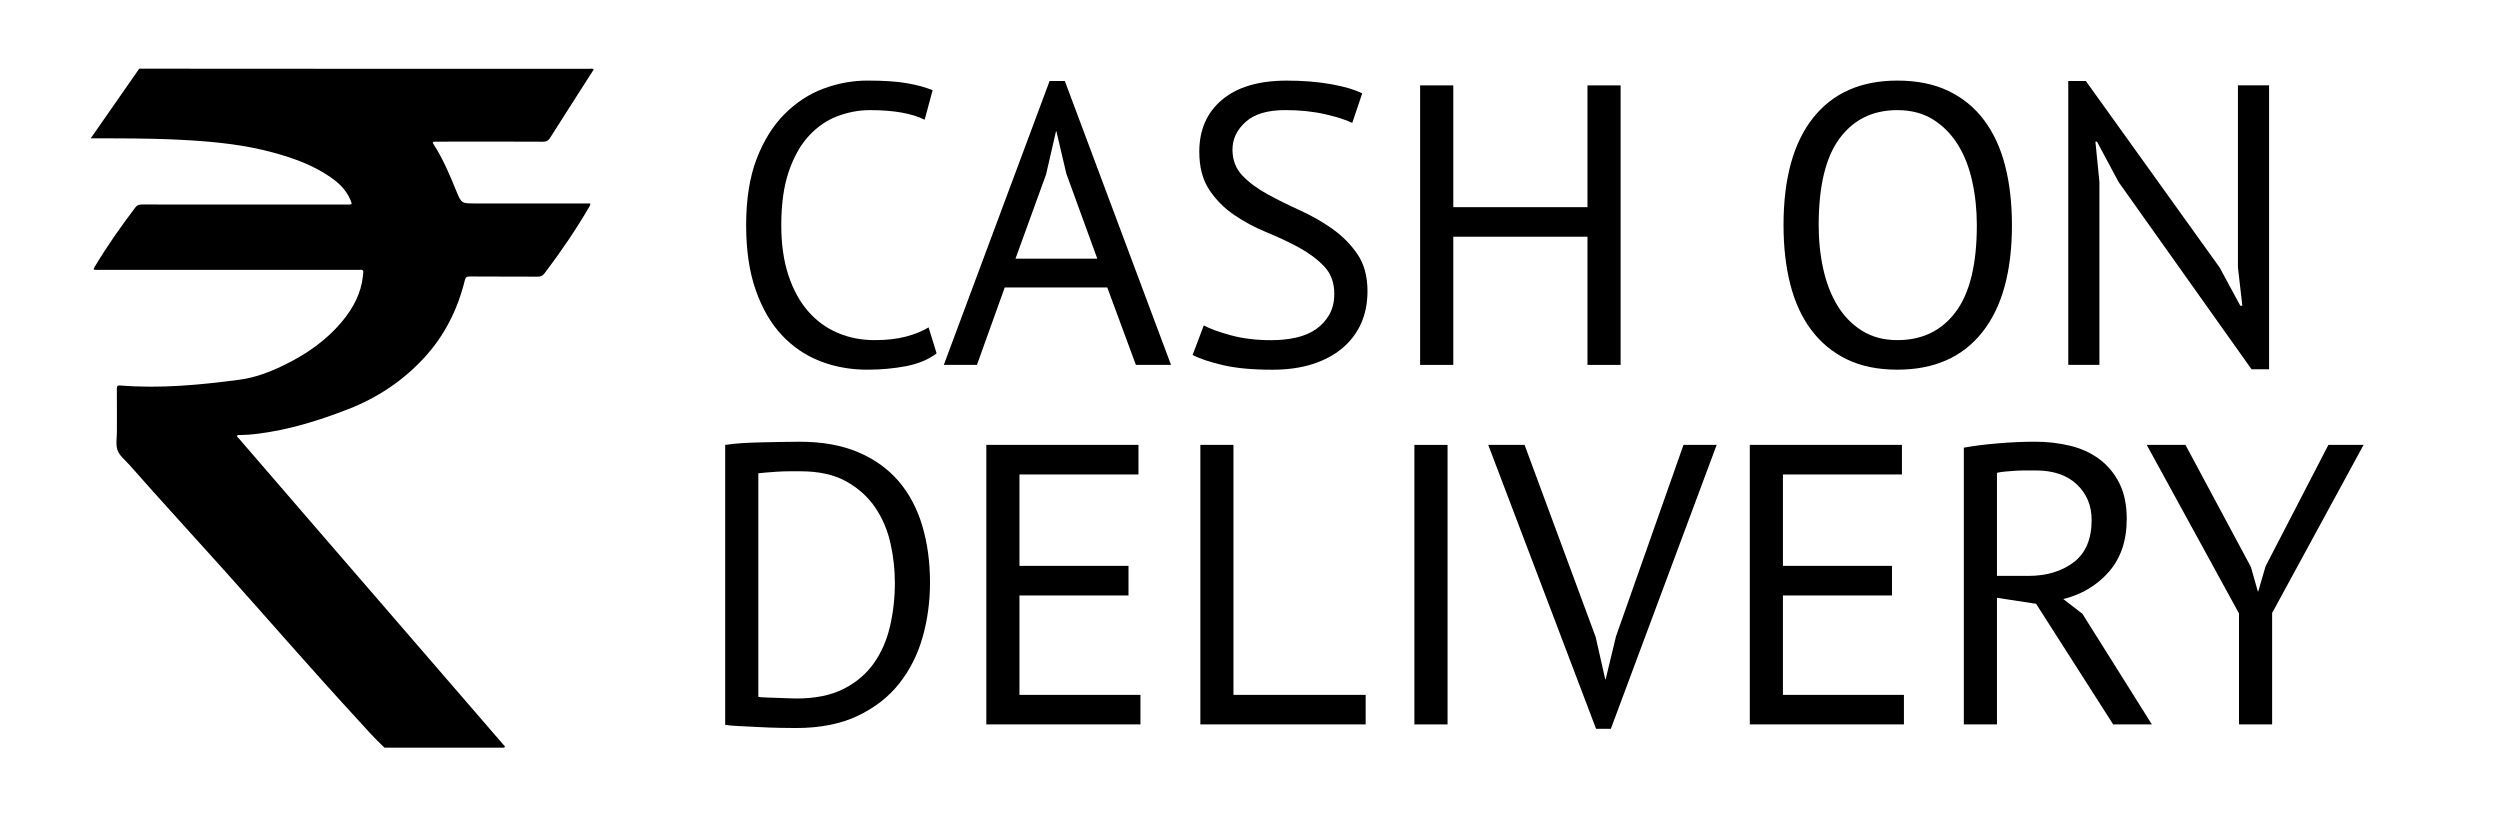
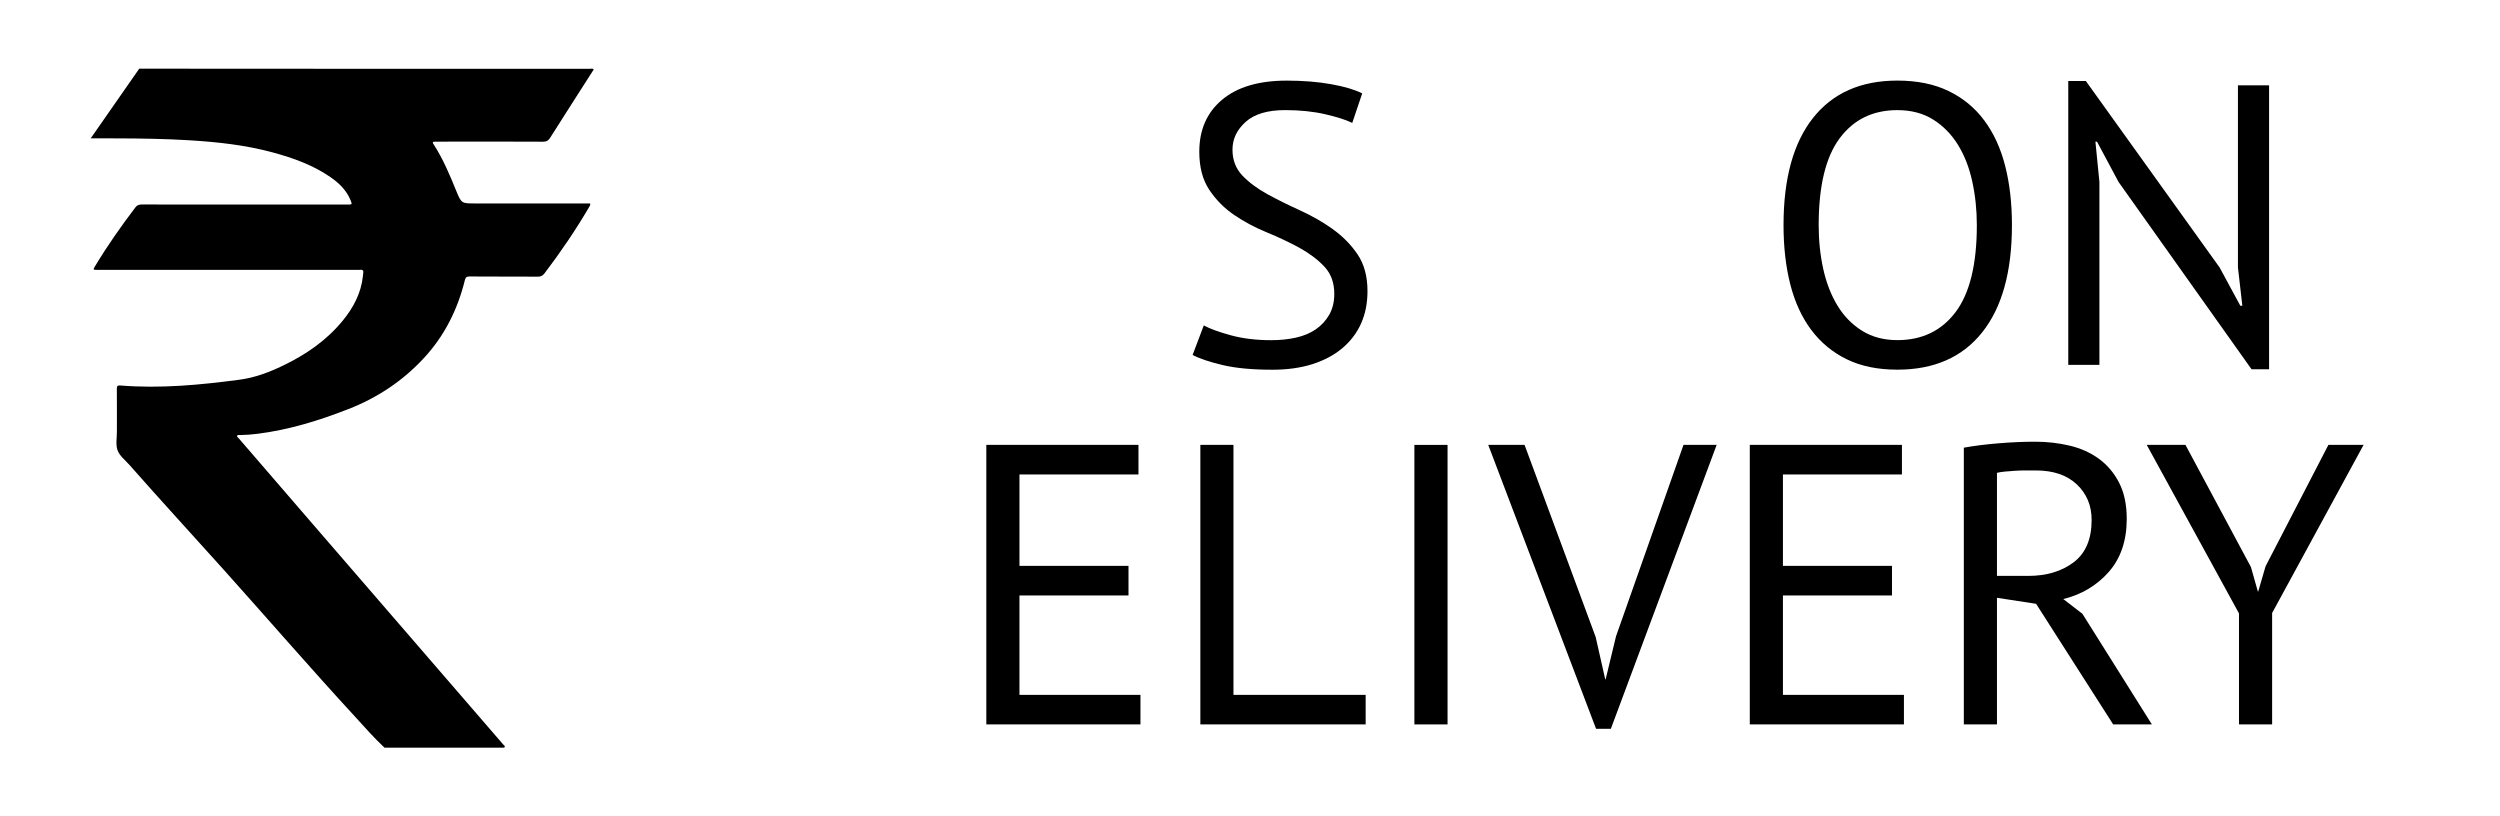
<svg xmlns="http://www.w3.org/2000/svg" version="1.1" width="98" height="32" viewBox="0 0 98 32">
  <title>COD</title>
  <path d="M17.697 5.552c1.198-0.001 2.396-0.004 3.593 0.003 0.135 0.001 0.207-0.046 0.277-0.156 0.566-0.895 1.139-1.786 1.708-2.677-0.051-0.053-0.115-0.024-0.172-0.024-4.58-0.003-9.16-0.001-13.74-0.003-1.3 0-2.602-0.002-3.904-0.004-0.629 0.905-1.26 1.809-1.903 2.732 0.375 0 0.718-0.002 1.061 0.001 0.932 0.004 1.865 0.017 2.796 0.074 1.11 0.068 2.212 0.186 3.29 0.48 0.795 0.218 1.565 0.491 2.249 0.964 0.34 0.235 0.632 0.516 0.791 0.909 0.067 0.167 0.065 0.167-0.111 0.167-2.69 0-5.381 0.001-8.072-0.002-0.103 0-0.181 0.020-0.247 0.106-0.568 0.747-1.106 1.513-1.589 2.317-0.082 0.137-0.077 0.14 0.092 0.14 3.397 0 6.796 0 10.194 0 0.030 0 0.062 0.004 0.091-0.001 0.119-0.019 0.16 0.030 0.135 0.143-0.007 0.034-0.006 0.070-0.010 0.104-0.072 0.672-0.376 1.24-0.796 1.751-0.638 0.776-1.444 1.329-2.343 1.759-0.54 0.259-1.092 0.468-1.687 0.548-1.554 0.207-3.111 0.355-4.682 0.228-0.108-0.009-0.139 0.020-0.138 0.132 0.005 0.559 0.002 1.12 0.002 1.679 0.001 0.239-0.050 0.495 0.020 0.712 0.078 0.235 0.307 0.402 0.475 0.594 1.201 1.364 2.432 2.701 3.646 4.054 1.738 1.936 3.441 3.907 5.203 5.821 0.375 0.409 0.74 0.828 1.147 1.206 1.563 0 3.126 0 4.689 0 0.064-0.062-0.009-0.092-0.036-0.125-2.523-2.92-5.047-5.84-7.571-8.761-0.932-1.079-1.865-2.16-2.796-3.24-0.027-0.032-0.083-0.060-0.060-0.105 0.020-0.042 0.078-0.024 0.12-0.024 0.225-0.004 0.451-0.020 0.674-0.049 1.231-0.155 2.405-0.516 3.556-0.966 1.139-0.444 2.131-1.1 2.962-1.997 0.813-0.875 1.328-1.908 1.612-3.062 0.027-0.106 0.068-0.142 0.181-0.142 0.893 0.007 1.787 0.002 2.682 0.007 0.111 0 0.186-0.035 0.252-0.121 0.634-0.834 1.222-1.697 1.751-2.6 0.025-0.044 0.060-0.086 0.048-0.149-0.052 0-0.105 0-0.156 0-1.449 0-2.899 0-4.348 0-0.538 0-0.547 0.004-0.75-0.497-0.254-0.623-0.513-1.242-0.88-1.811-0.003-0.004-0.004-0.008-0.006-0.011-0.047-0.069-0.048-0.103 0.054-0.102 0.216 0.004 0.434-0.003 0.65-0.003z" />
-   <path d="M35.517 13.193c-0.35 0.093-0.759 0.14-1.228 0.14-0.522 0-1.004-0.093-1.448-0.282s-0.83-0.469-1.158-0.844c-0.329-0.376-0.588-0.845-0.775-1.409s-0.282-1.221-0.282-1.972c0-0.835 0.1-1.539 0.298-2.114s0.461-1.038 0.79-1.393c0.329-0.354 0.702-0.611 1.119-0.766 0.418-0.157 0.84-0.236 1.268-0.236 0.928 0 1.644 0.126 2.145 0.376l0.313-1.158c-0.282-0.115-0.621-0.206-1.018-0.275s-0.908-0.101-1.534-0.101c-0.584 0-1.158 0.104-1.722 0.314-0.564 0.208-1.072 0.54-1.526 0.994s-0.82 1.038-1.096 1.753c-0.276 0.716-0.414 1.584-0.414 2.607 0 0.981 0.125 1.829 0.375 2.543s0.589 1.302 1.018 1.761 0.929 0.8 1.503 1.025c0.574 0.224 1.189 0.336 1.847 0.336 0.542 0 1.054-0.047 1.534-0.14s0.876-0.26 1.189-0.5l-0.314-1.018c-0.24 0.146-0.535 0.266-0.884 0.36z" />
-   <path d="M41.145 3.174l-4.148 11.13h1.299l1.090-3.036h4.019l1.122 3.036h1.377l-4.163-11.13h-0.595zM43.015 10.14h-3.208l1.199-3.302 0.389-1.691h0.016l0.389 1.659 1.214 3.334z" />
  <path d="M52.235 8.974c-0.39-0.276-0.816-0.519-1.276-0.728-0.459-0.208-0.884-0.42-1.276-0.634s-0.718-0.457-0.979-0.727c-0.26-0.272-0.391-0.612-0.391-1.018 0-0.418 0.172-0.78 0.516-1.089s0.861-0.462 1.55-0.462c0.583 0 1.108 0.055 1.573 0.163 0.463 0.108 0.816 0.22 1.056 0.339l0.391-1.158c-0.292-0.146-0.7-0.267-1.22-0.36-0.523-0.093-1.101-0.14-1.738-0.14-1.095 0-1.941 0.25-2.537 0.751s-0.892 1.18-0.892 2.036c0 0.605 0.13 1.103 0.392 1.495 0.26 0.391 0.587 0.72 0.978 0.986s0.817 0.493 1.276 0.681c0.46 0.188 0.884 0.389 1.276 0.603 0.39 0.214 0.717 0.46 0.978 0.736 0.261 0.277 0.392 0.634 0.392 1.072 0 0.314-0.066 0.585-0.196 0.814s-0.306 0.42-0.524 0.572c-0.219 0.152-0.48 0.261-0.783 0.329-0.301 0.067-0.625 0.1-0.969 0.1-0.584 0-1.111-0.063-1.58-0.191s-0.824-0.256-1.064-0.388l-0.438 1.158c0.281 0.147 0.679 0.279 1.189 0.399 0.512 0.12 1.159 0.18 1.941 0.18 0.585 0 1.106-0.073 1.566-0.219 0.459-0.146 0.851-0.355 1.173-0.626s0.569-0.596 0.736-0.971c0.167-0.376 0.25-0.798 0.25-1.268 0-0.574-0.13-1.054-0.39-1.44-0.263-0.386-0.589-0.716-0.98-0.993z" />
-   <path d="M62.229 14.304h1.299v-10.957h-1.299v4.774h-5.26v-4.774h-1.3v10.957h1.3v-5.025h5.26z" />
  <path d="M71.003 12.934c0.371 0.496 0.834 0.879 1.393 1.151s1.219 0.406 1.98 0.406c1.44 0 2.549-0.487 3.326-1.463s1.166-2.376 1.166-4.203c0-0.856-0.089-1.631-0.266-2.324s-0.452-1.289-0.822-1.785-0.837-0.879-1.401-1.15c-0.564-0.272-1.232-0.407-2.004-0.407-1.429 0-2.531 0.488-3.303 1.463s-1.158 2.377-1.158 4.204c0 0.856 0.089 1.63 0.266 2.324s0.452 1.289 0.822 1.785zM72.115 5.421c0.547-0.736 1.301-1.104 2.261-1.104 0.542 0 1.010 0.124 1.401 0.368s0.715 0.574 0.971 0.986 0.444 0.892 0.564 1.44 0.18 1.119 0.18 1.715c0 1.534-0.277 2.668-0.83 3.404s-1.315 1.103-2.285 1.103c-0.532 0-0.994-0.123-1.386-0.368s-0.713-0.574-0.963-0.986-0.436-0.89-0.556-1.432-0.18-1.116-0.18-1.722c0-1.535 0.275-2.669 0.823-3.404z" />
  <path d="M82.297 7.134l-0.157-1.58h0.063l0.845 1.58 5.212 7.341h0.688v-11.129h-1.221v7.138l0.173 1.502h-0.079l-0.813-1.502-5.244-7.31h-0.688v11.13h1.221z" />
-   <path d="M35.22 18.857c-0.418-0.485-0.947-0.863-1.589-1.134s-1.401-0.407-2.277-0.407c-0.22 0-0.457 0.003-0.712 0.008s-0.516 0.011-0.783 0.016c-0.266 0.005-0.522 0.016-0.767 0.031s-0.467 0.039-0.665 0.070v10.973c0.104 0.020 0.276 0.036 0.516 0.047s0.5 0.023 0.782 0.039 0.556 0.026 0.821 0.031 0.483 0.008 0.65 0.008c0.949 0 1.758-0.159 2.426-0.477s1.211-0.74 1.628-1.268c0.417-0.527 0.722-1.132 0.916-1.816s0.29-1.396 0.29-2.137c0-0.813-0.102-1.56-0.305-2.238s-0.514-1.261-0.931-1.747zM34.891 24.539c-0.125 0.548-0.336 1.033-0.634 1.456s-0.694 0.759-1.189 1.010c-0.496 0.251-1.109 0.376-1.839 0.376-0.052 0-0.151-0.003-0.297-0.008s-0.297-0.011-0.454-0.016-0.308-0.011-0.454-0.016-0.245-0.013-0.297-0.023v-8.765c0.073-0.011 0.174-0.020 0.305-0.031s0.274-0.020 0.43-0.032c0.156-0.010 0.316-0.016 0.477-0.016s0.31 0 0.446 0c0.72 0 1.317 0.133 1.792 0.399s0.853 0.609 1.135 1.025c0.282 0.418 0.48 0.884 0.595 1.401s0.172 1.031 0.172 1.541c0 0.587-0.062 1.152-0.188 1.7z" />
  <path d="M39.963 23.342h4.274v-1.159h-4.274v-3.584h4.665v-1.159h-5.964v10.957h6.042v-1.157h-4.743z" />
  <path d="M48.352 17.44h-1.298v10.957h6.48v-1.157h-5.182z" />
  <path d="M55.444 17.44h1.3v10.957h-1.3v-10.957z" />
  <path d="M63.349 24.939l-0.408 1.69h-0.016l-0.375-1.659-2.787-7.53h-1.424l4.227 11.13h0.579l4.148-11.13h-1.3z" />
  <path d="M69.891 23.342h4.275v-1.159h-4.275v-3.584h4.665v-1.159h-5.964v10.957h6.042v-1.157h-4.743z" />
  <path d="M80.88 23.483c0.72-0.177 1.315-0.532 1.784-1.064s0.704-1.227 0.704-2.083c0-0.553-0.099-1.022-0.297-1.409s-0.462-0.699-0.791-0.94c-0.329-0.24-0.709-0.412-1.142-0.516s-0.89-0.156-1.37-0.156c-0.428 0-0.9 0.020-1.417 0.062s-0.973 0.1-1.369 0.172v10.847h1.299v-4.962l1.534 0.235 3.021 4.727h1.517l-2.723-4.336-0.751-0.578zM79.501 22.574h-1.22v-4.038c0.073-0.020 0.169-0.036 0.29-0.048 0.12-0.010 0.247-0.020 0.384-0.031 0.135-0.010 0.276-0.016 0.422-0.016s0.286 0 0.423 0c0.688 0 1.227 0.183 1.612 0.548 0.387 0.365 0.58 0.83 0.58 1.393 0 0.752-0.236 1.305-0.705 1.66s-1.064 0.533-1.785 0.533z" />
  <path d="M91.273 17.44l-2.463 4.759-0.287 0.986h-0.016l-0.27-0.955-2.567-4.79h-1.518l3.616 6.606v4.351h1.299v-4.367l3.585-6.59z" />
</svg>